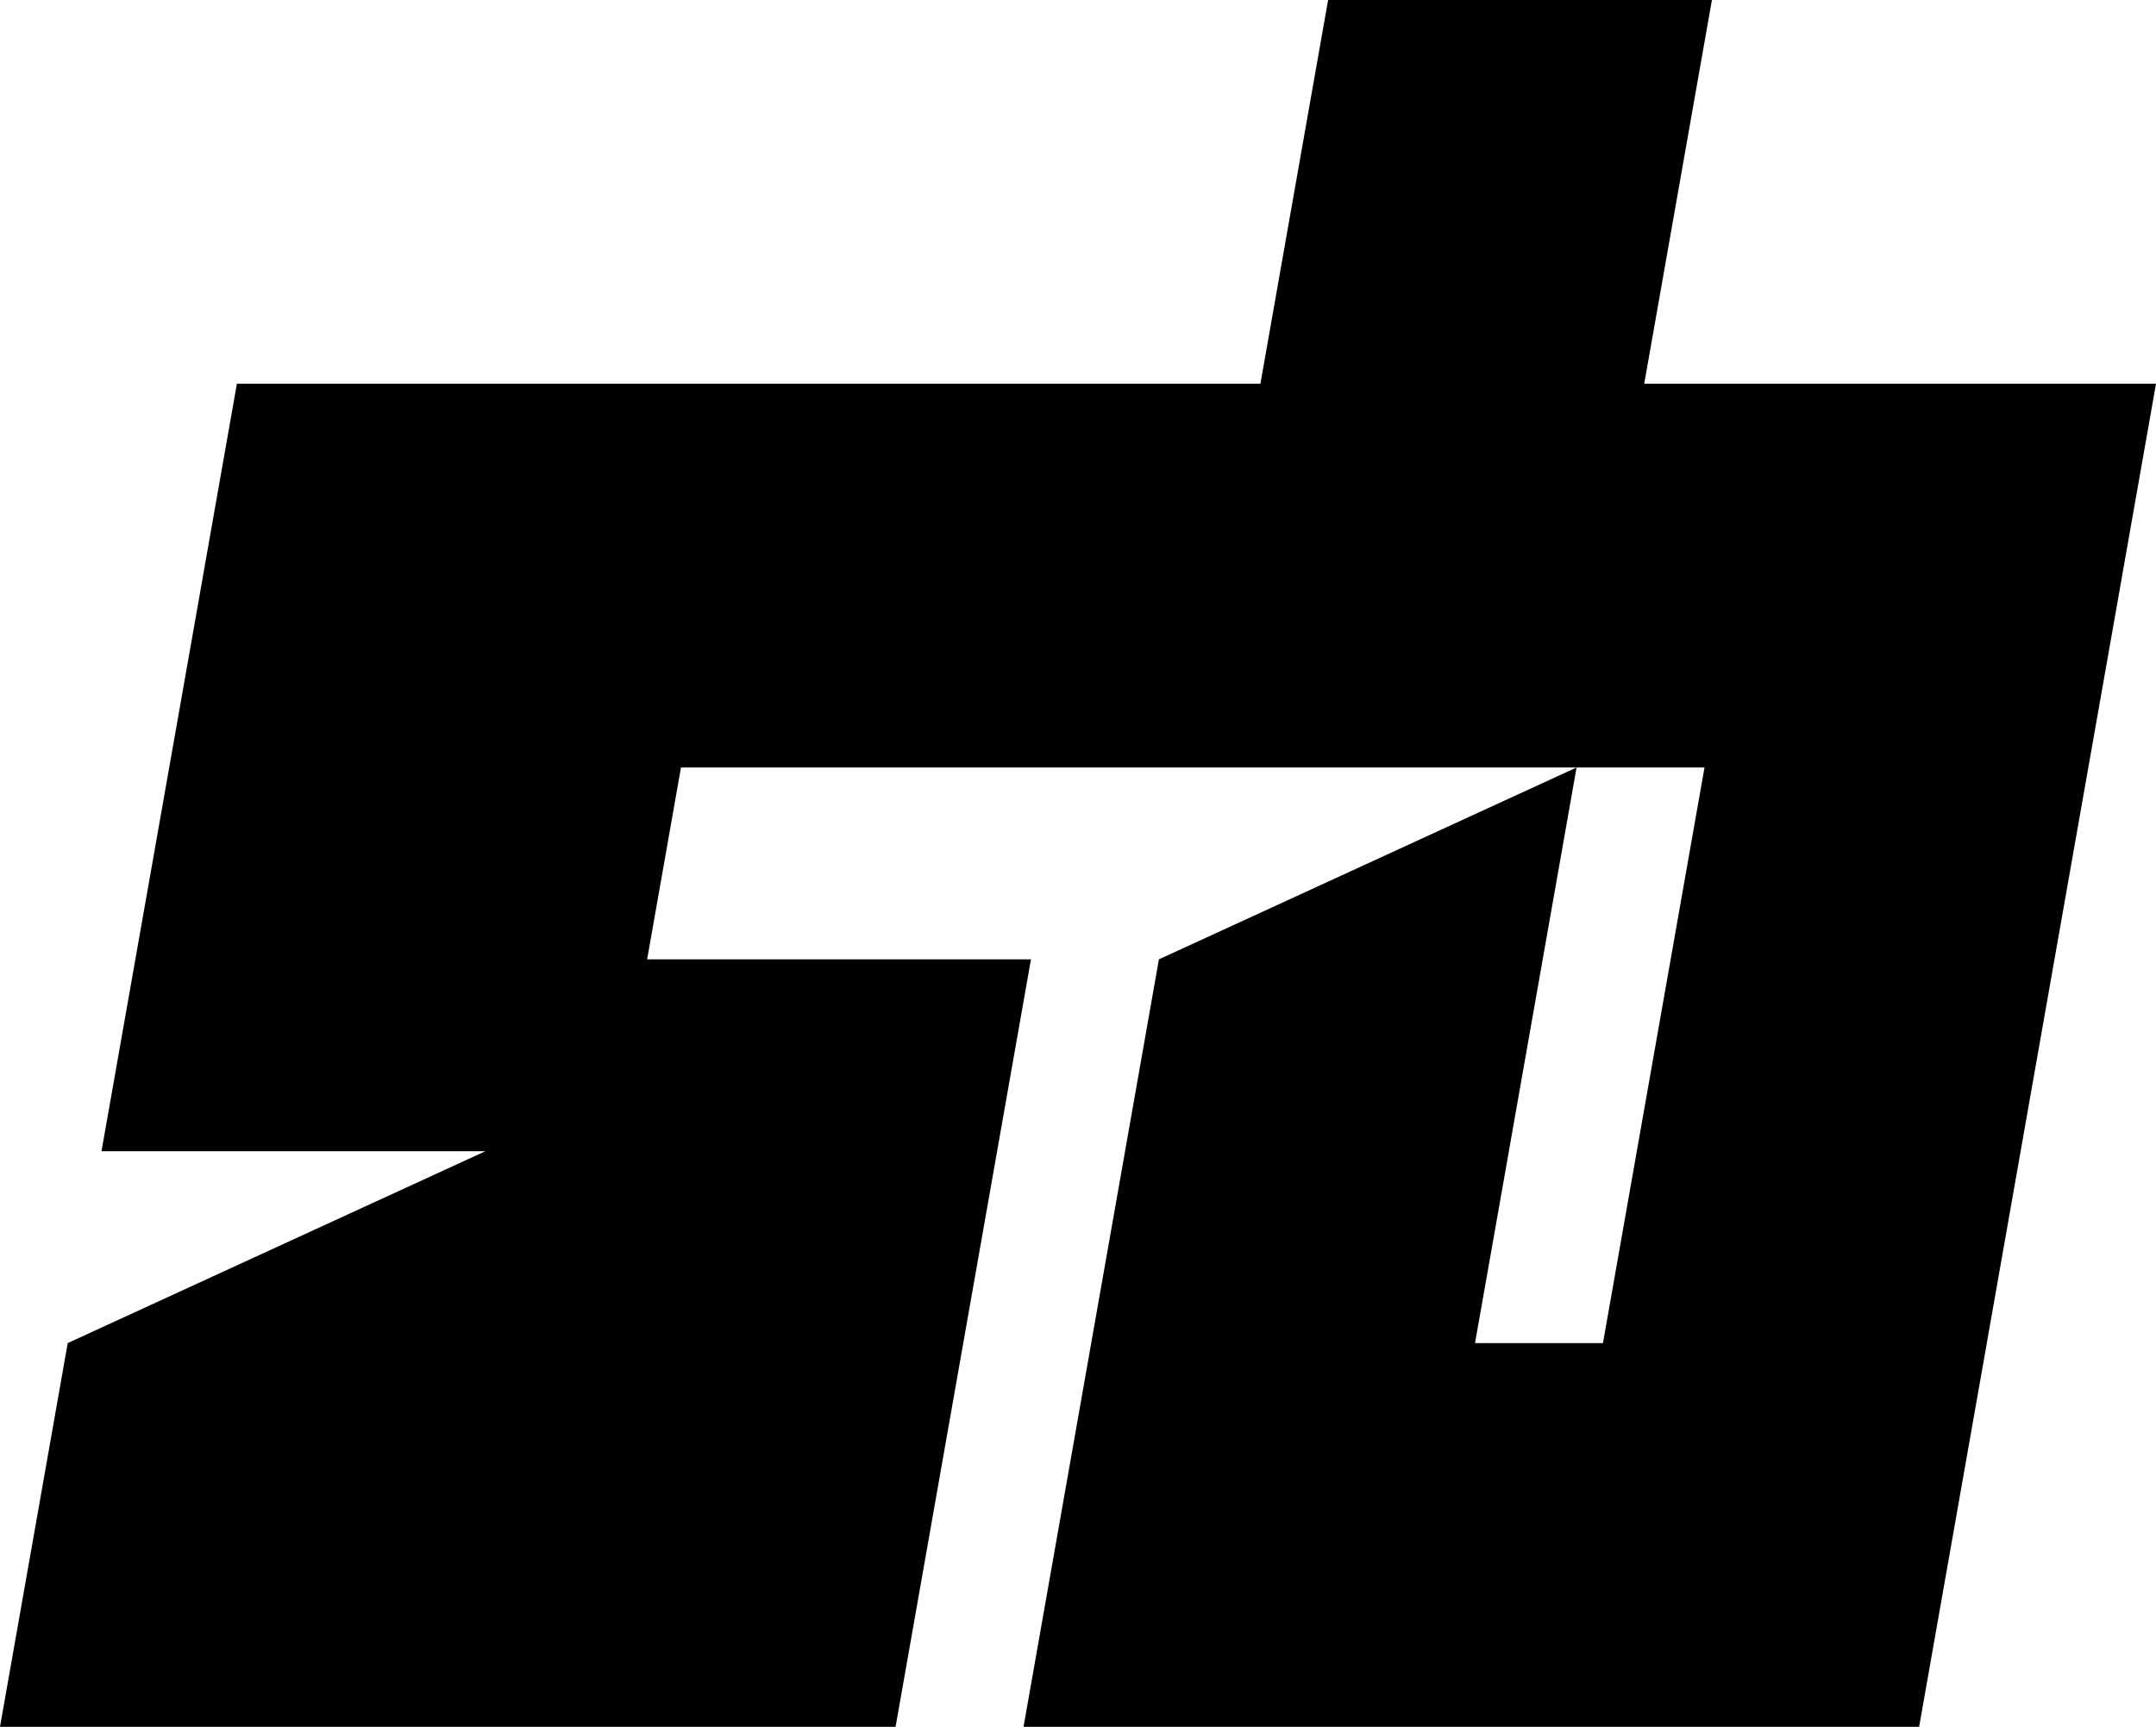
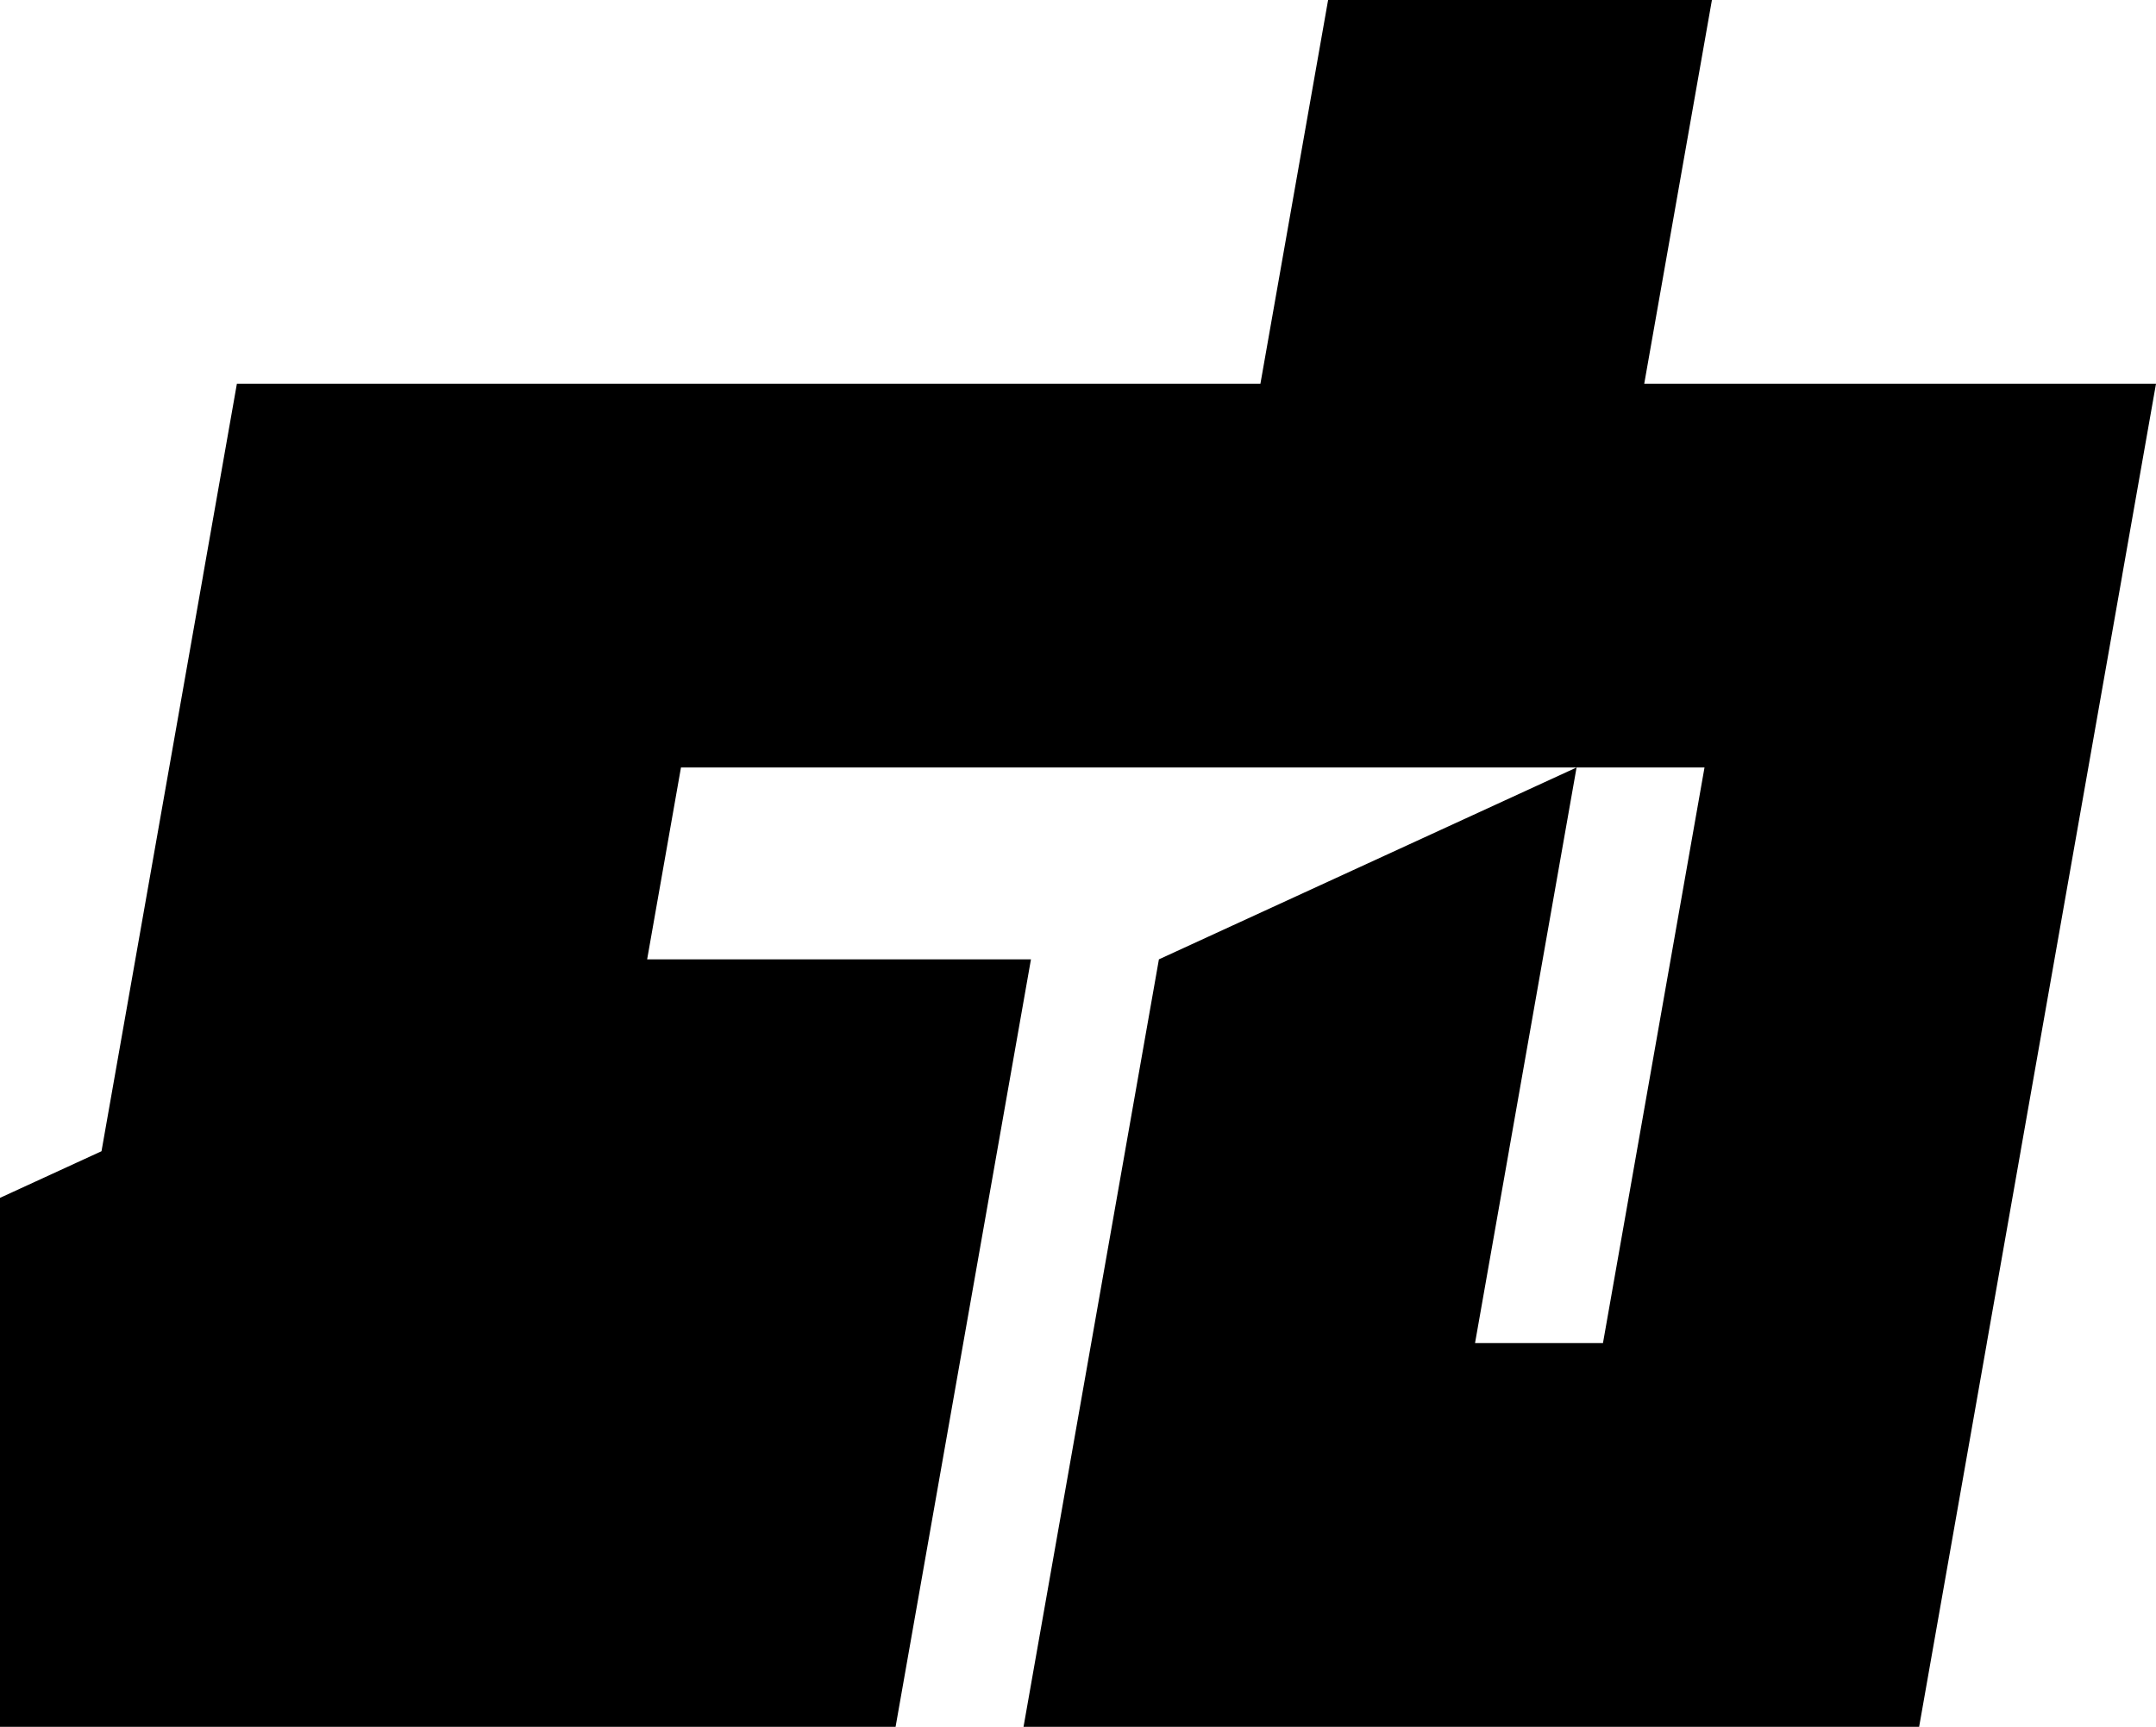
<svg xmlns="http://www.w3.org/2000/svg" id="Layer_1" data-name="Layer 1" viewBox="0 0 1900 1522.13">
-   <path d="M789.24,1522.13l29.83-169.12h-.01c19.81-112.32,70.34-398.84,89.49-507.38h-338.25l29.82-169.13h902l-89.49,507.38h-112.74l29.83-169.12h-.02l29.83-169.12h0l29.84-169.13-368.09,169.13h.02l-29.83,169.12h.01l-59.65,338.25h0l-29.83,169.12h789.25l29.84-169.12h0l29.83-169.13h-.03l29.83-169.12h-.02c14.87-84.31,44.8-253.96,59.67-338.25h0l29.83-169.12h-.03l29.83-169.12h-451c14.87-84.31,44.79-253.96,59.65-338.25h-338.24l-29.83,169.12h0l-29.83,169.13H208.76l-29.83,169.12h.03l-29.84,169.12h0c-14.87,84.31-44.8,253.96-59.67,338.25h338.28l-368.09,169.12h.03l-29.83,169.13h0L0,1522.13h789.24Z" />
+   <path d="M789.24,1522.13l29.83-169.12h-.01c19.81-112.32,70.34-398.84,89.49-507.38h-338.25l29.82-169.13h902l-89.49,507.38h-112.74l29.83-169.12h-.02l29.83-169.12h0l29.84-169.13-368.09,169.13h.02l-29.83,169.12h.01l-59.65,338.25h0l-29.83,169.12h789.25l29.84-169.12h0l29.83-169.13h-.03l29.83-169.12h-.02c14.87-84.31,44.8-253.96,59.67-338.25h0l29.83-169.12h-.03l29.83-169.12h-451c14.87-84.31,44.79-253.96,59.65-338.25h-338.24l-29.83,169.12h0l-29.83,169.13H208.76l-29.83,169.12h.03l-29.84,169.12h0c-14.87,84.31-44.8,253.96-59.67,338.25l-368.09,169.12h.03l-29.83,169.13h0L0,1522.13h789.24Z" />
</svg>